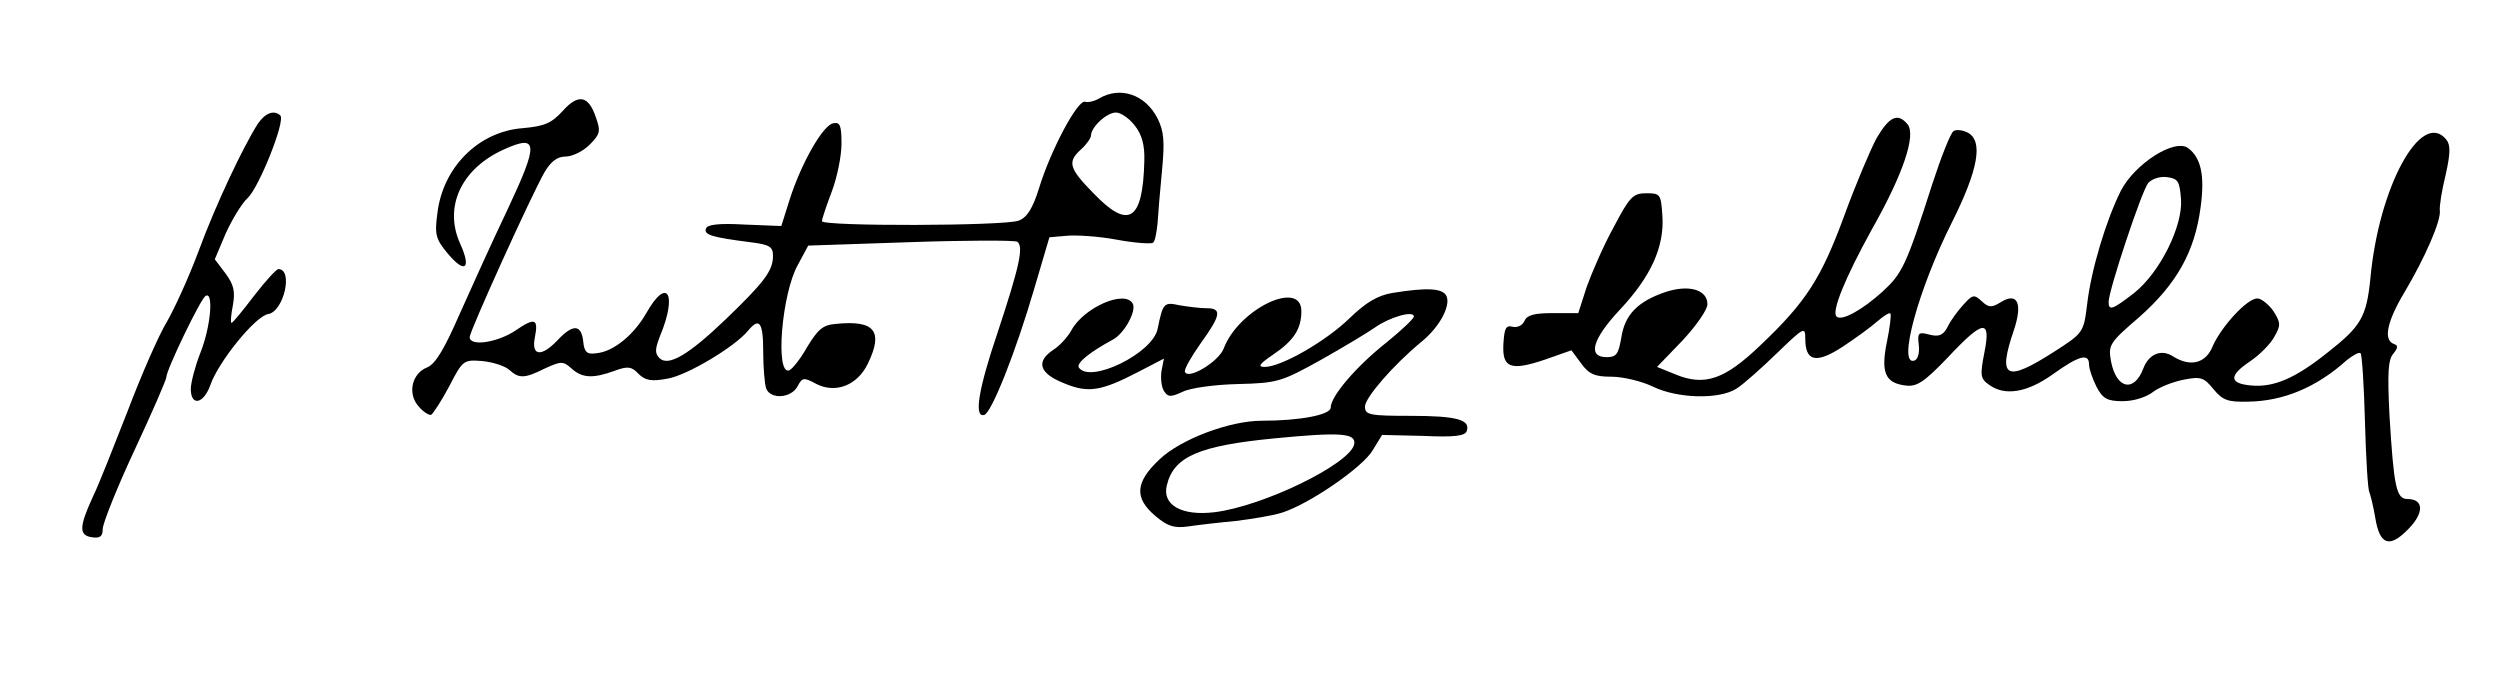
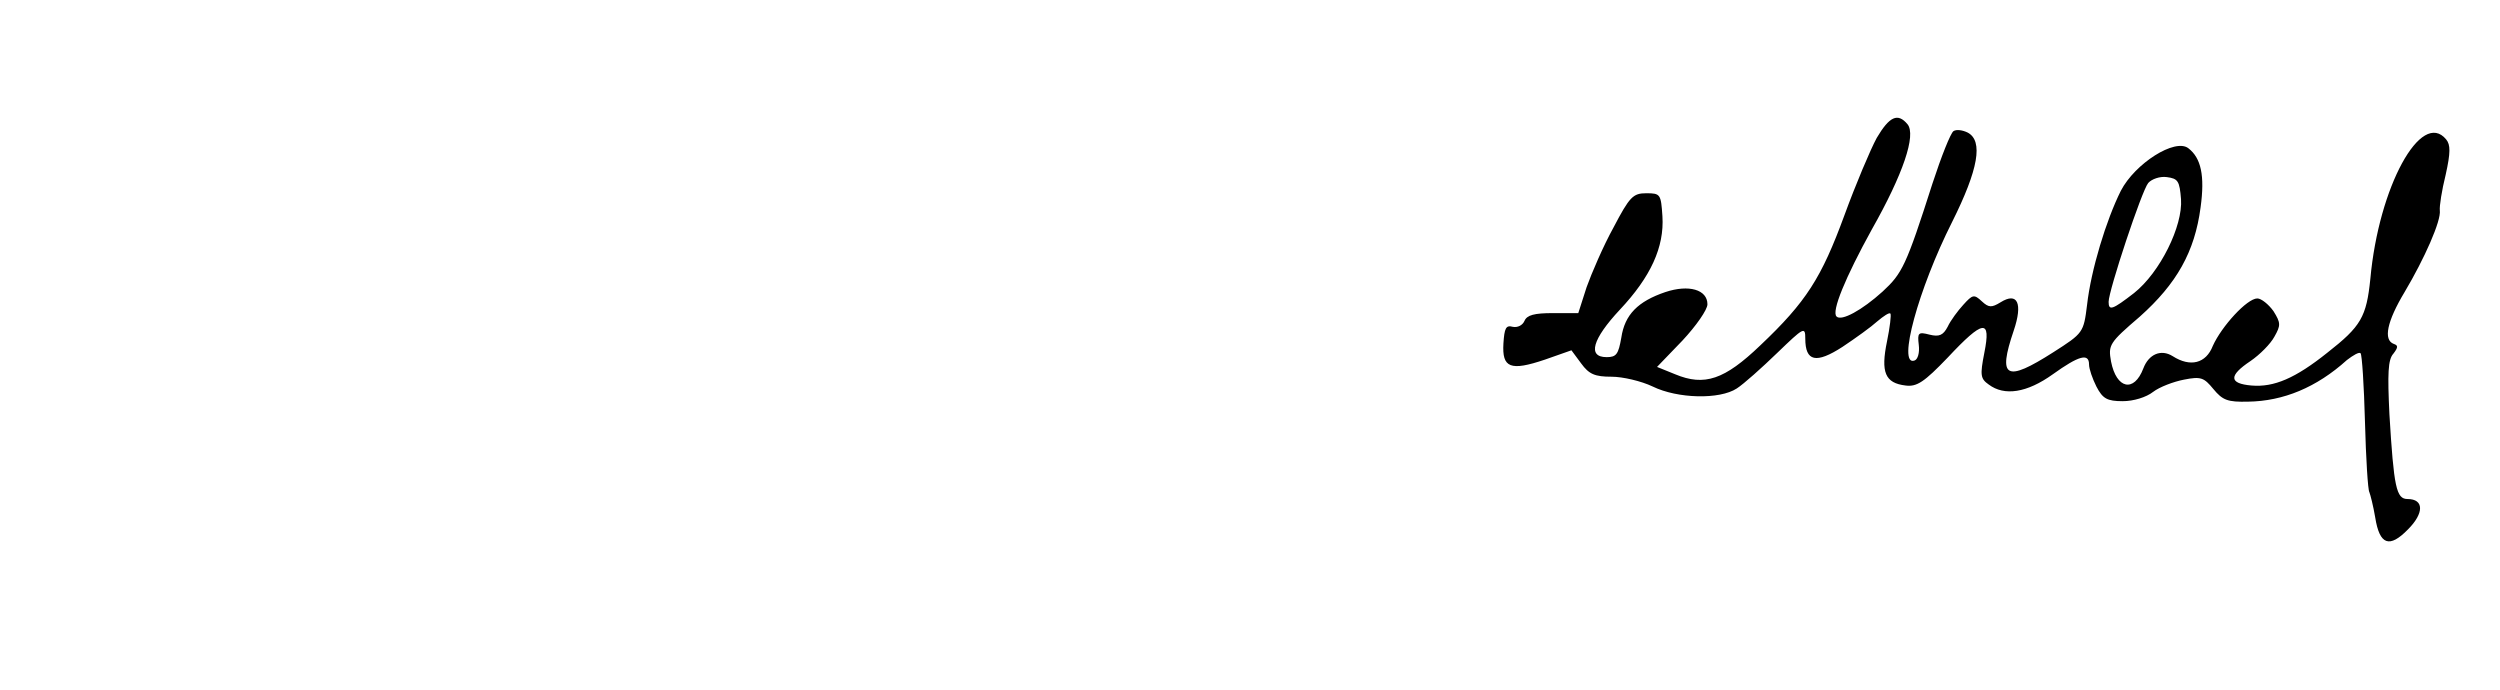
<svg xmlns="http://www.w3.org/2000/svg" version="1.0" width="511pt" height="141pt" viewBox="0 0 511 141" preserveAspectRatio="xMidYMid meet">
  <g transform="translate(0,141) scale(0.1,-0.1)" fill="#000000" stroke="none">
-     <path d="M2247 1209 c-10 -6 -23 -9 -29 -7 -15 5 -70 -98 -94 -176 -13 -42 -25 -61 -42 -67 -28 -11 -402 -12 -402 -1 0 4 9 31 20 60 11 29 20 73 20 98 0 38 -3 45 -17 42 -21 -4 -65 -81 -89 -156 l-17 -54 -75 3 c-53 3 -76 0 -79 -8 -5 -13 12 -18 90 -28 40 -5 47 -9 47 -28 0 -30 -17 -53 -96 -129 -76 -73 -118 -98 -136 -80 -10 10 -9 19 1 45 36 86 15 123 -28 47 -25 -44 -67 -79 -102 -82 -19 -3 -25 2 -27 25 -4 34 -21 35 -52 2 -33 -35 -54 -33 -47 4 8 40 1 43 -40 15 -36 -24 -93 -33 -93 -13 0 12 126 290 153 337 13 22 26 32 43 32 14 0 36 11 49 24 22 22 23 28 13 56 -15 45 -36 49 -68 13 -23 -25 -37 -31 -82 -35 -90 -7 -163 -80 -174 -174 -6 -44 -3 -53 21 -82 35 -42 49 -32 26 19 -35 76 2 155 90 194 69 31 70 12 7 -122 -31 -65 -75 -162 -99 -216 -31 -71 -49 -101 -66 -108 -31 -12 -41 -54 -17 -80 9 -11 21 -18 25 -17 4 2 21 28 37 58 28 54 29 55 68 52 21 -2 46 -10 55 -18 20 -18 31 -18 73 3 33 15 37 15 54 0 22 -20 44 -21 88 -5 27 10 35 9 49 -6 14 -14 27 -16 59 -10 39 6 138 65 165 98 23 28 31 18 31 -43 0 -33 3 -66 6 -75 9 -23 51 -20 64 4 10 19 13 19 39 5 40 -20 84 -2 105 42 32 66 14 89 -65 81 -27 -2 -37 -11 -59 -47 -14 -25 -31 -46 -37 -48 -29 -10 -15 158 18 216 l21 39 208 7 c115 4 213 4 219 1 14 -9 5 -50 -40 -186 -39 -115 -49 -175 -27 -168 15 5 64 128 102 258 l31 105 35 3 c19 2 66 -1 103 -8 38 -7 71 -9 74 -6 4 3 7 21 9 39 1 17 5 66 9 107 6 61 4 82 -9 108 -25 49 -76 66 -119 41z m72 -55 c15 -19 21 -40 20 -73 -3 -123 -32 -141 -104 -66 -50 51 -54 64 -25 90 11 10 20 23 20 28 0 17 32 47 51 47 10 0 27 -12 38 -26z" />
-     <path d="M527 1157 c-30 -47 -86 -165 -121 -260 -20 -54 -50 -119 -65 -145 -16 -26 -52 -108 -80 -182 -29 -74 -60 -153 -71 -175 -28 -61 -29 -79 -3 -83 18 -3 23 2 23 17 0 11 29 84 65 161 36 77 65 144 65 149 0 15 70 160 80 166 17 11 11 -62 -10 -115 -11 -28 -20 -62 -20 -75 0 -36 26 -31 40 8 16 47 92 141 118 145 32 5 52 92 21 92 -4 0 -27 -25 -50 -55 -23 -30 -43 -55 -46 -55 -2 0 -1 16 3 36 5 28 2 42 -15 65 l-22 29 22 52 c13 29 33 62 45 73 23 21 78 158 67 169 -13 12 -31 5 -46 -17z" />
    <path d="M3836 1128 c-13 -24 -43 -95 -66 -158 -47 -128 -78 -177 -172 -266 -73 -70 -114 -84 -174 -59 l-37 15 52 54 c28 30 51 63 51 74 0 30 -38 41 -86 25 -56 -19 -83 -46 -90 -93 -6 -34 -10 -40 -30 -40 -40 0 -29 37 27 97 63 67 91 128 87 191 -3 45 -4 47 -33 47 -27 0 -34 -7 -67 -70 -21 -38 -45 -94 -55 -122 l-17 -53 -52 0 c-38 0 -53 -4 -58 -16 -4 -9 -14 -14 -24 -12 -14 4 -17 -3 -19 -34 -3 -50 14 -57 85 -33 l54 19 20 -27 c16 -22 28 -27 62 -27 23 0 61 -9 84 -20 51 -25 137 -27 172 -4 14 9 51 42 83 73 54 52 57 54 57 29 0 -47 22 -52 76 -17 27 18 59 41 71 52 13 11 25 19 27 16 2 -2 -1 -28 -7 -57 -13 -63 -4 -85 38 -90 23 -3 38 7 86 57 73 78 89 80 75 10 -9 -46 -8 -53 9 -65 32 -24 78 -17 131 21 53 38 74 44 74 20 0 -9 7 -29 15 -45 13 -25 22 -30 54 -30 22 0 48 8 62 19 13 10 42 21 63 25 35 7 41 4 60 -19 19 -23 29 -27 71 -26 72 1 140 29 202 85 13 10 25 17 28 14 3 -3 7 -66 9 -140 2 -75 6 -140 9 -144 2 -5 8 -28 12 -52 9 -56 29 -63 67 -24 33 33 33 62 -1 62 -23 0 -28 24 -37 173 -4 83 -3 112 8 124 10 13 10 17 1 20 -22 8 -14 46 22 106 41 69 75 146 72 167 -1 8 4 41 12 73 10 45 10 61 1 72 -51 62 -138 -97 -155 -285 -8 -78 -19 -97 -88 -151 -65 -52 -109 -71 -155 -67 -46 4 -47 20 -2 50 19 13 41 35 49 50 13 23 13 28 -2 52 -10 14 -25 26 -33 26 -21 0 -73 -57 -91 -97 -14 -36 -46 -44 -82 -21 -24 15 -49 4 -60 -25 -19 -50 -55 -42 -66 14 -6 34 -4 38 59 92 75 67 112 132 124 223 9 65 1 101 -25 121 -27 21 -109 -31 -138 -87 -30 -60 -61 -162 -69 -233 -7 -57 -8 -58 -69 -97 -97 -62 -114 -53 -81 44 19 56 8 80 -27 58 -18 -11 -24 -11 -38 2 -16 15 -19 14 -38 -7 -11 -12 -26 -32 -32 -45 -9 -17 -17 -21 -37 -16 -23 6 -25 4 -22 -21 2 -16 -2 -30 -9 -32 -35 -12 8 146 77 283 54 108 64 166 32 183 -10 5 -23 7 -29 3 -6 -4 -25 -52 -43 -107 -54 -169 -62 -184 -102 -221 -42 -38 -84 -61 -94 -51 -11 10 18 80 72 178 64 113 91 193 73 215 -20 24 -37 16 -63 -28z m622 -125 c4 -55 -43 -150 -96 -192 -44 -34 -52 -37 -52 -18 0 23 68 228 81 243 7 8 24 14 38 12 23 -3 26 -8 29 -45z" />
-     <path d="M2845 811 c-29 -5 -53 -19 -86 -51 -48 -47 -140 -100 -174 -100 -15 0 -11 6 17 25 43 29 58 53 58 89 0 66 -129 4 -159 -77 -11 -27 -73 -64 -79 -47 -2 5 13 31 32 58 42 58 44 72 12 72 -13 0 -37 3 -55 6 -32 7 -34 5 -45 -49 -11 -50 -139 -112 -161 -78 -5 9 22 31 70 57 24 13 49 60 40 74 -17 28 -100 -9 -125 -55 -7 -13 -24 -32 -37 -40 -36 -24 -29 -48 21 -68 50 -21 76 -17 153 23 l52 27 -5 -26 c-2 -14 0 -32 5 -40 8 -13 14 -13 38 -2 15 8 67 15 114 16 81 2 89 5 170 50 46 26 96 56 110 66 30 21 79 35 79 22 0 -4 -25 -28 -56 -53 -62 -49 -114 -110 -114 -133 0 -15 -63 -27 -141 -27 -66 0 -166 -38 -209 -79 -50 -47 -52 -79 -8 -116 25 -21 38 -25 67 -21 20 3 63 8 96 11 33 4 76 11 95 17 55 17 166 93 186 128 l19 31 84 -2 c64 -3 86 0 89 10 8 23 -20 31 -115 31 -84 0 -93 2 -93 19 0 18 58 85 115 132 36 29 60 72 52 93 -7 17 -39 19 -112 7z m-77 -309 c-8 -40 -186 -127 -286 -139 -67 -8 -107 15 -97 55 14 59 66 81 220 96 135 13 167 11 163 -12z" />
  </g>
</svg>